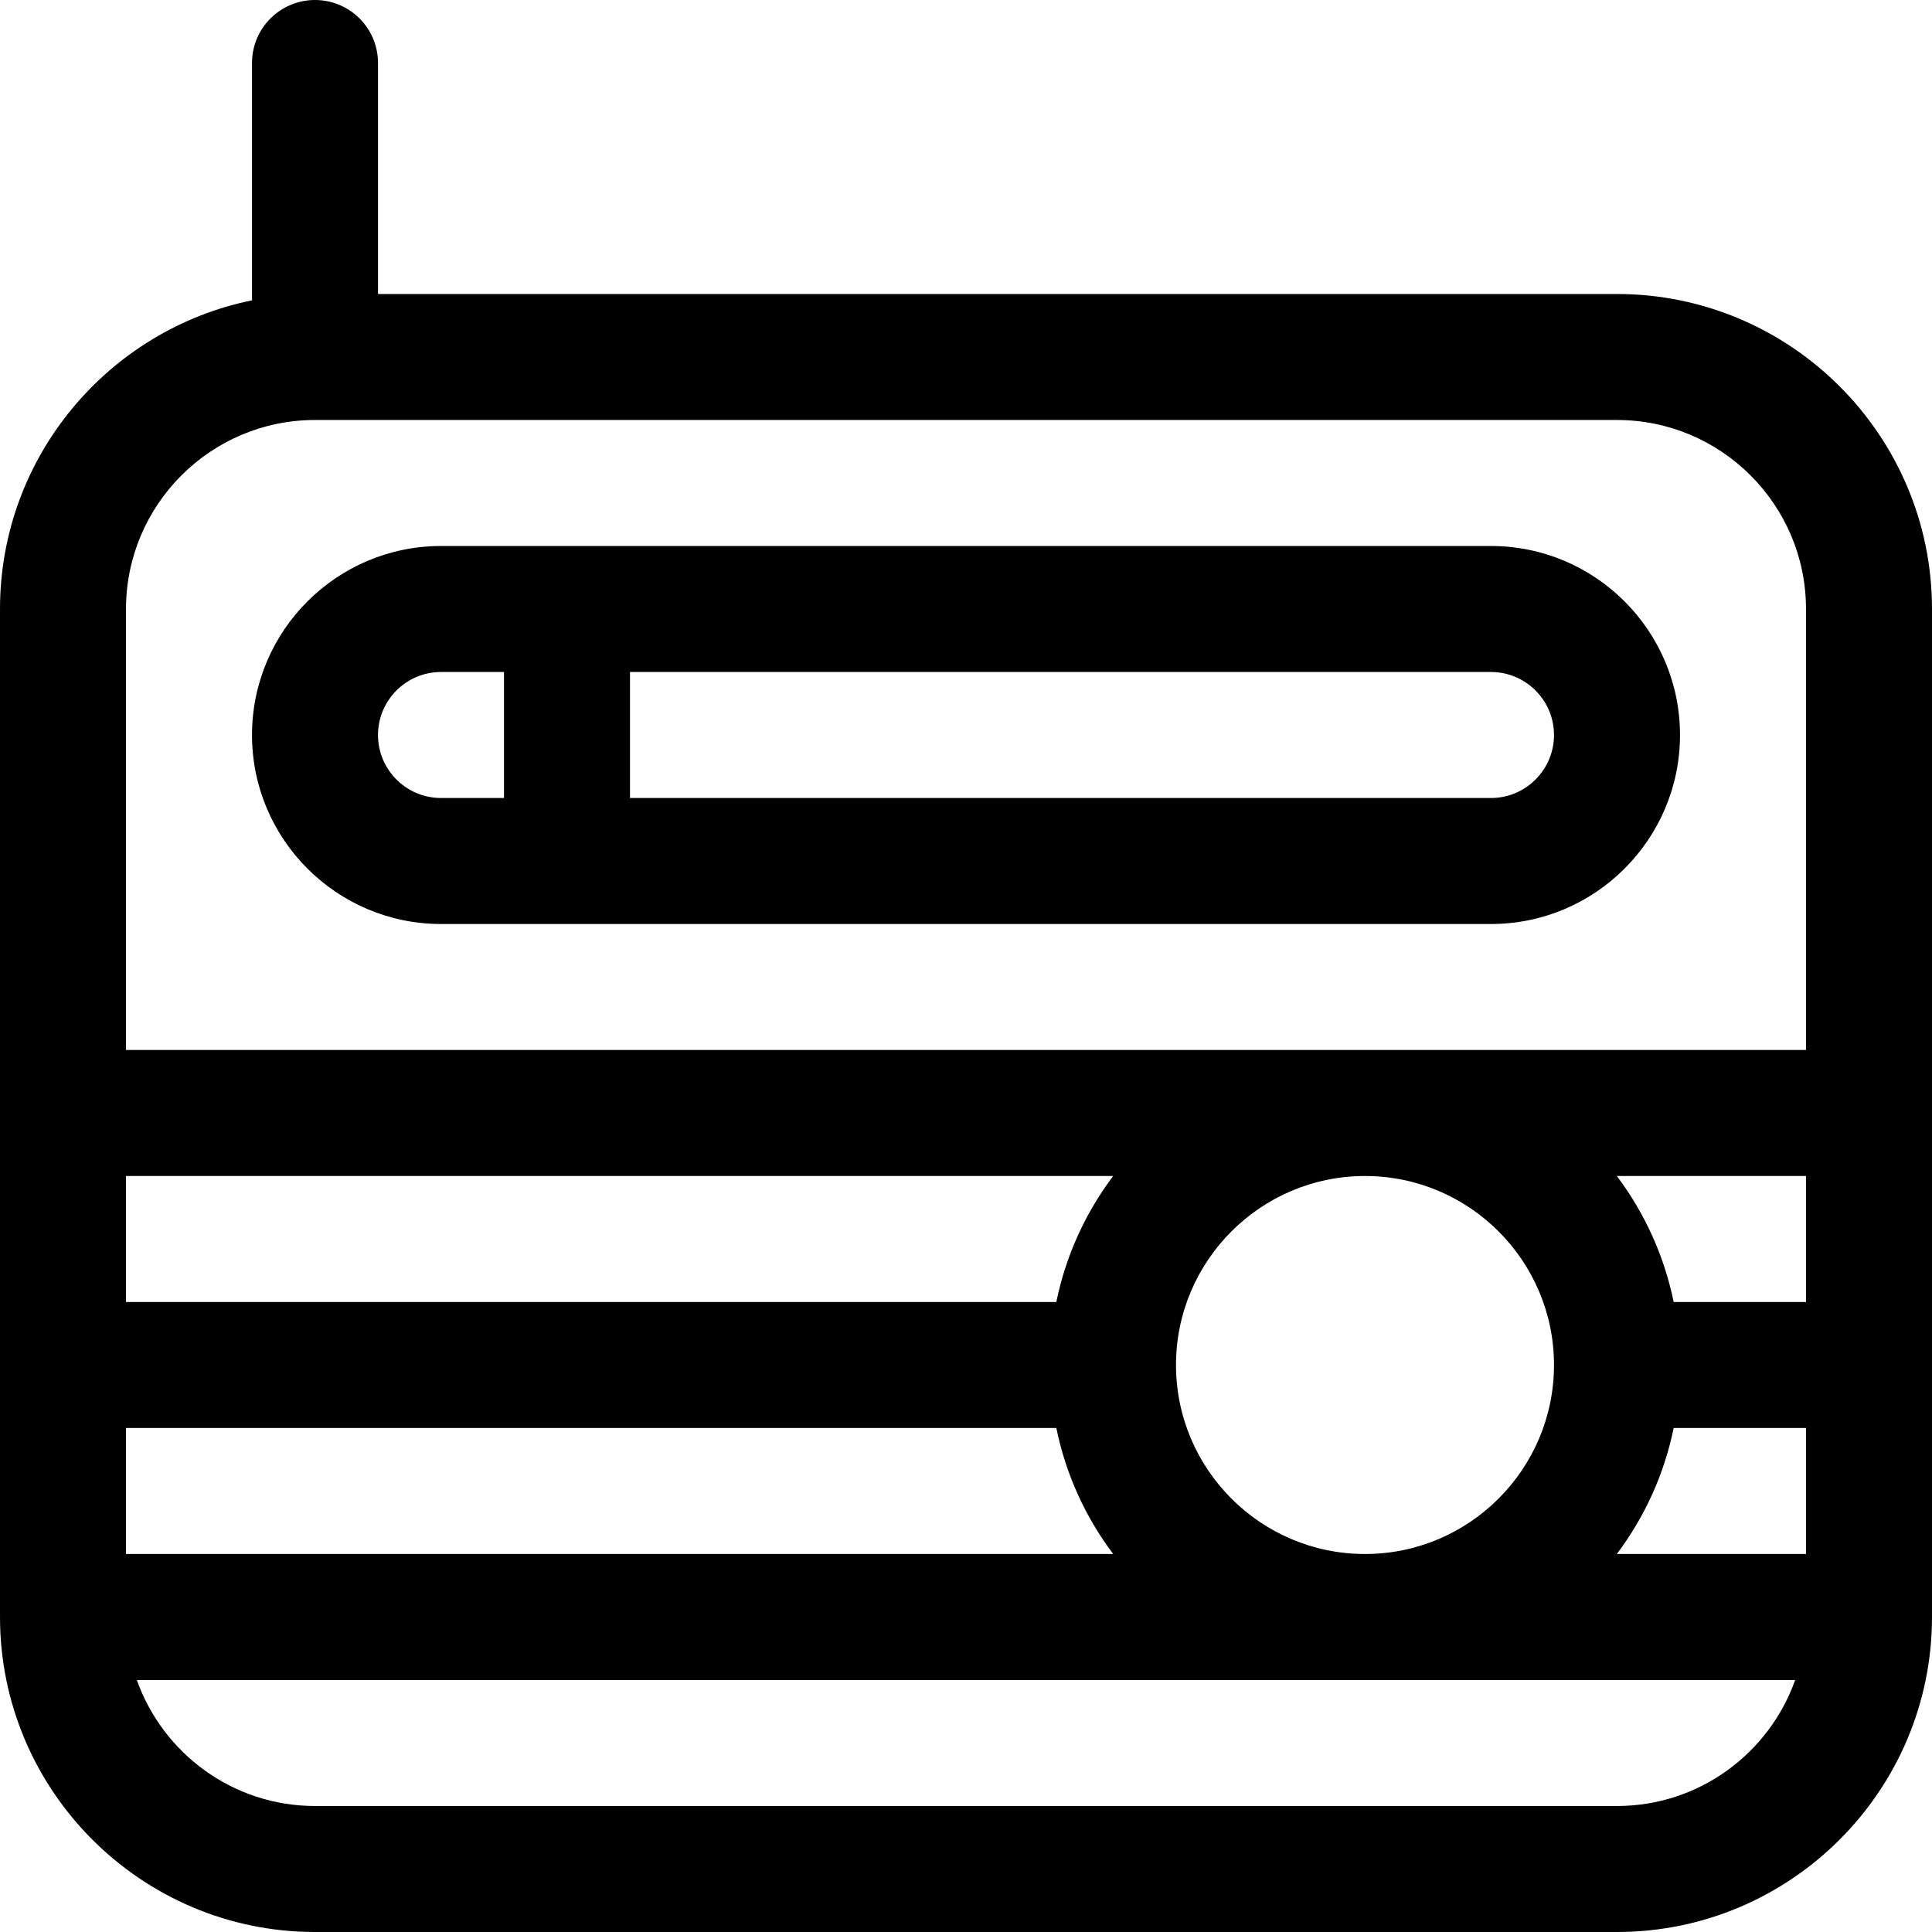
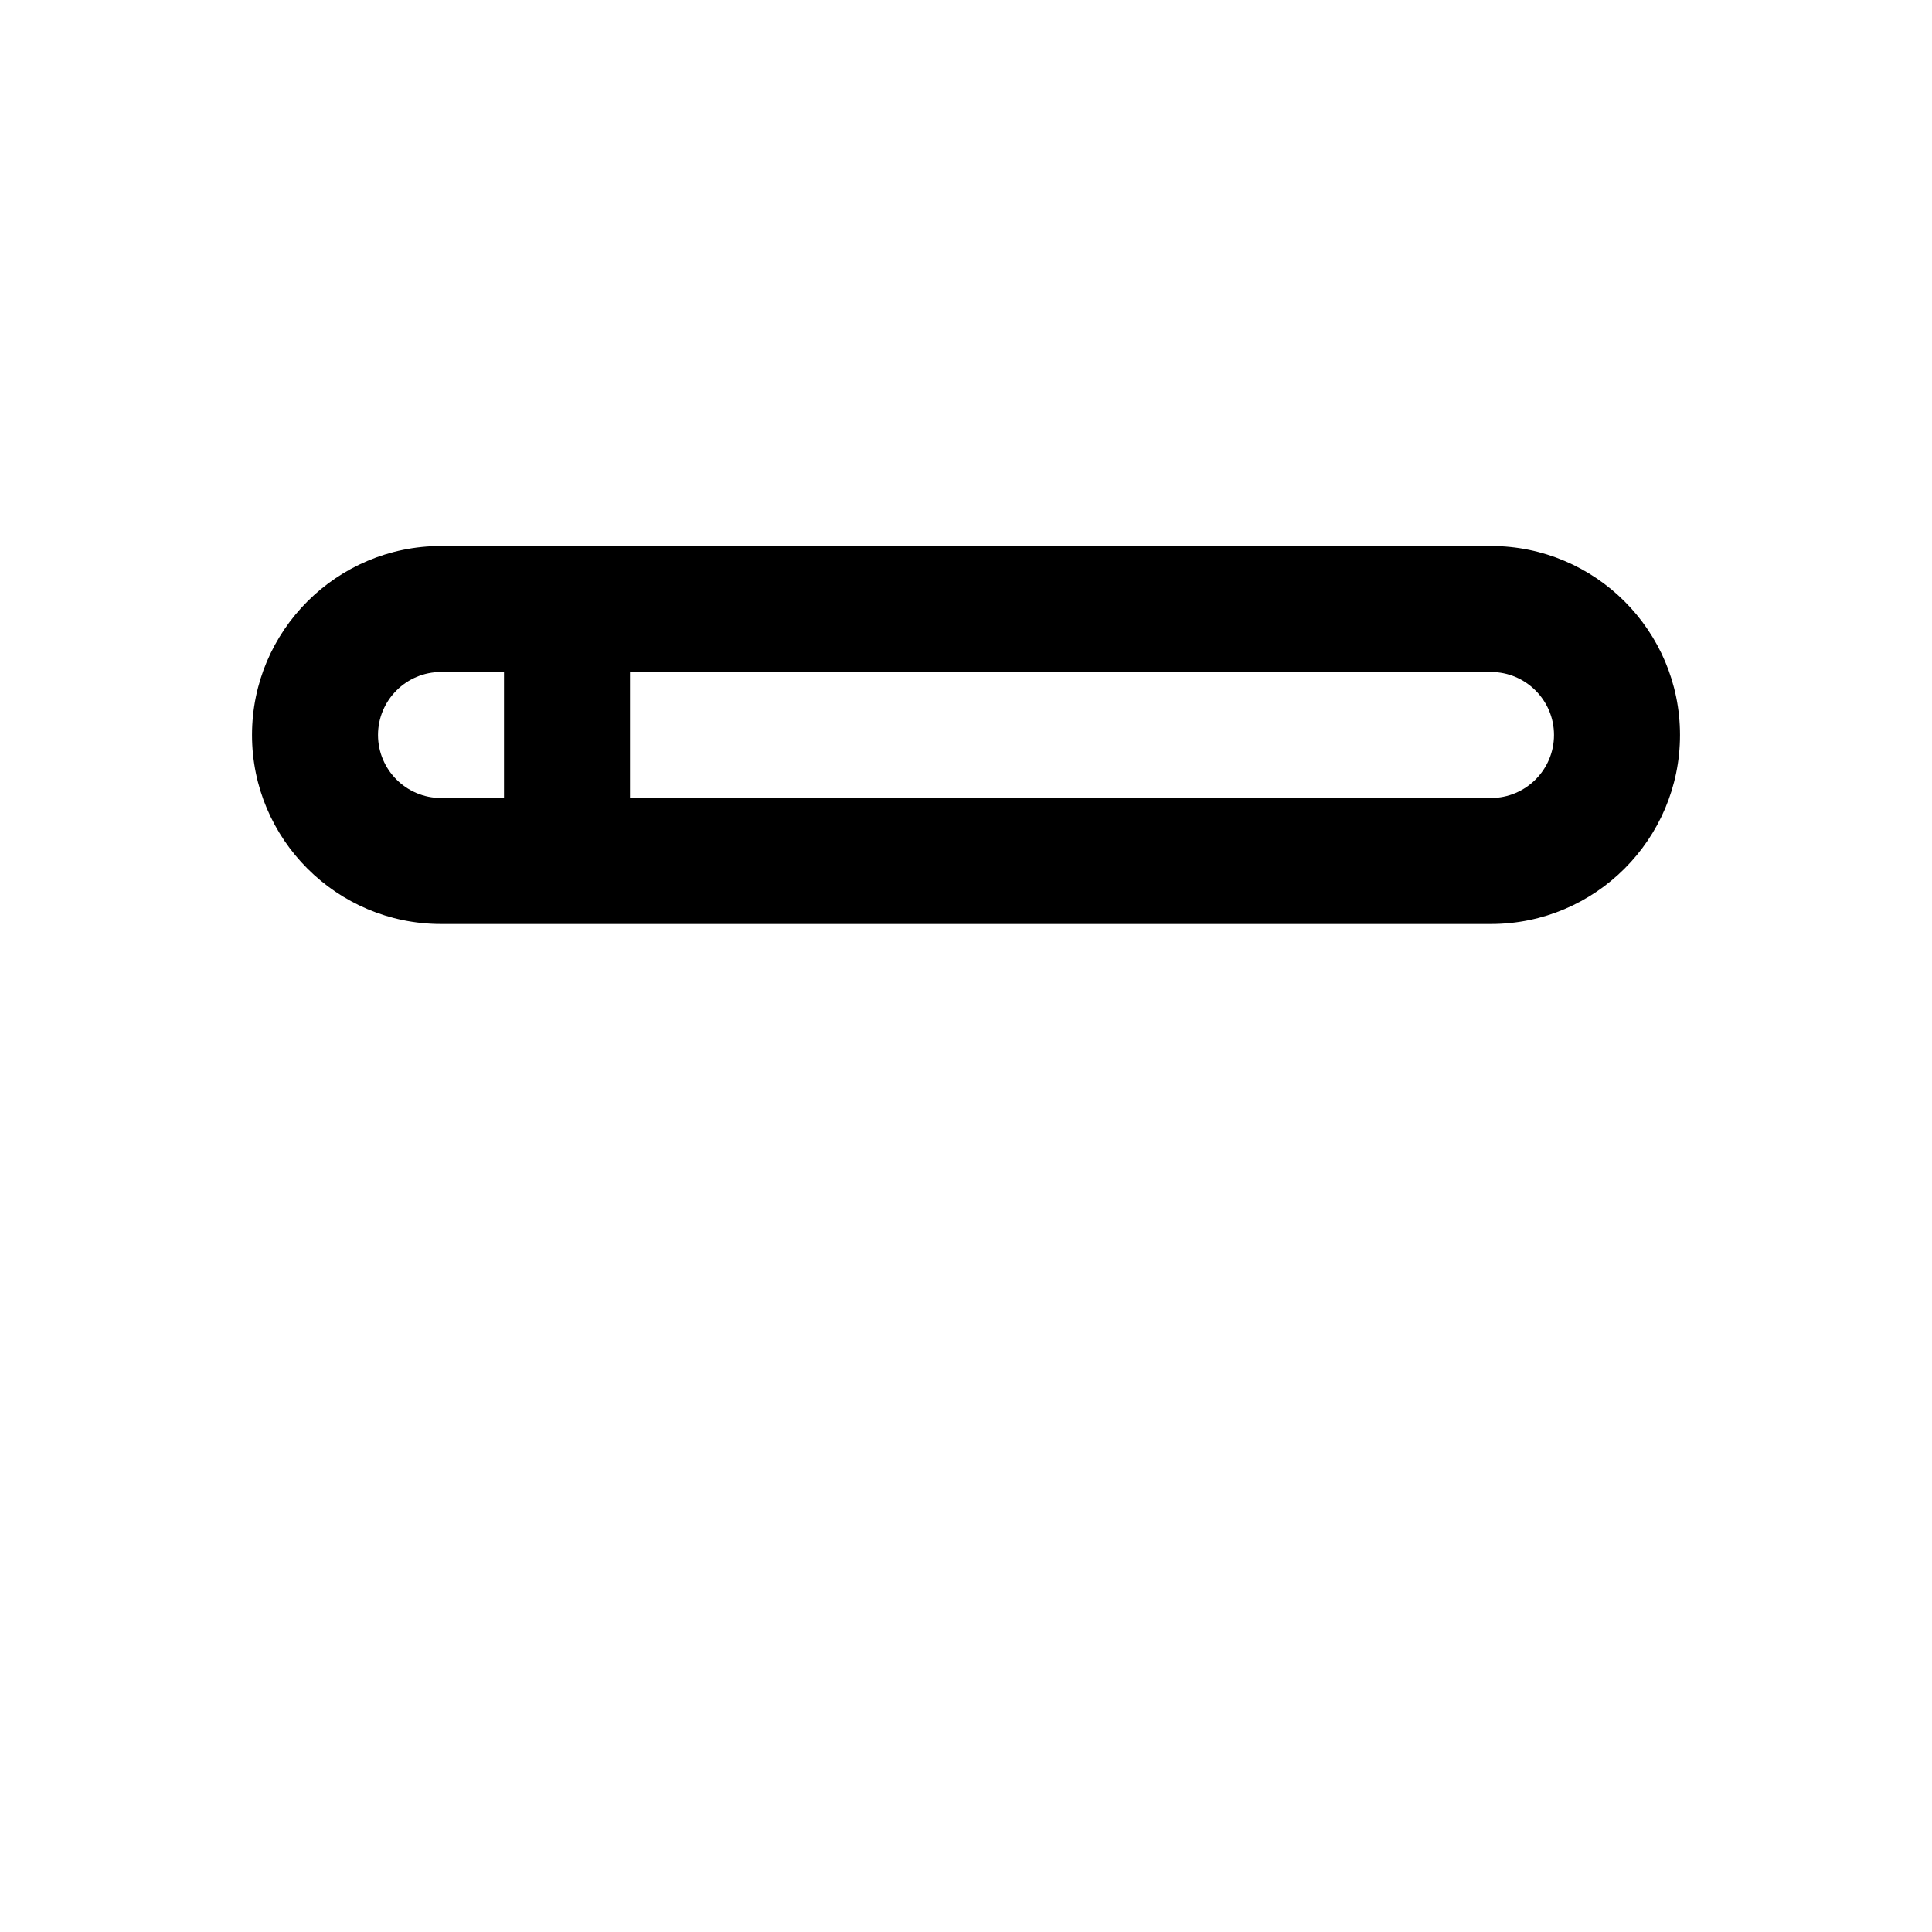
<svg xmlns="http://www.w3.org/2000/svg" fill="#000000" height="800px" width="800px" version="1.1" id="Layer_1" viewBox="0 0 512 512" xml:space="preserve">
  <g>
    <g>
-       <path d="M428.522,77.913H100.174V16.696C100.174,7.475,92.699,0,83.478,0S66.783,7.475,66.783,16.696v62.897    C28.725,87.349,0,121.078,0,161.391v267.13C0,474.552,37.448,512,83.478,512h345.043c46.03,0,83.478-37.448,83.478-83.478v-267.13    C512,115.361,474.552,77.913,428.522,77.913z M33.391,311.652h261.611c-7.307,9.711-12.549,21.061-15.062,33.391H33.391V311.652z     M33.391,378.435H279.94c2.513,12.33,7.755,23.68,15.062,33.391H33.391V378.435z M428.522,478.609H83.478    c-21.766,0-40.323-13.959-47.215-33.391h439.474C468.845,464.65,450.287,478.609,428.522,478.609z M311.653,361.71    c0.016-27.605,22.477-50.058,50.086-50.058c27.618,0,50.087,22.469,50.087,50.087s-22.469,50.087-50.087,50.087    c-27.609,0-50.07-22.453-50.086-50.058c0-0.01,0.001-0.019,0.001-0.029S311.653,361.72,311.653,361.71z M478.609,411.826h-50.133    c7.307-9.711,12.548-21.061,15.062-33.391h35.071V411.826z M478.609,345.043h-35.071c-2.513-12.33-7.755-23.68-15.062-33.391    h50.133V345.043z M478.609,278.261H33.391v-116.87c0-27.618,22.469-50.087,50.087-50.087h345.043    c27.618,0,50.087,22.469,50.087,50.087V278.261z" />
-     </g>
+       </g>
  </g>
  <g>
    <g>
      <path d="M395.13,144.696H116.87c-27.618,0-50.087,22.469-50.087,50.087c0,27.618,22.469,50.087,50.087,50.087H395.13    c27.618,0,50.087-22.469,50.087-50.087C445.217,167.165,422.748,144.696,395.13,144.696z M133.565,211.478H116.87    c-9.206,0-16.696-7.49-16.696-16.696c0-9.206,7.49-16.696,16.696-16.696h16.696V211.478z M395.13,211.478H166.957v-33.391H395.13    c9.206,0,16.696,7.49,16.696,16.696C411.826,203.989,404.336,211.478,395.13,211.478z" />
    </g>
  </g>
</svg>